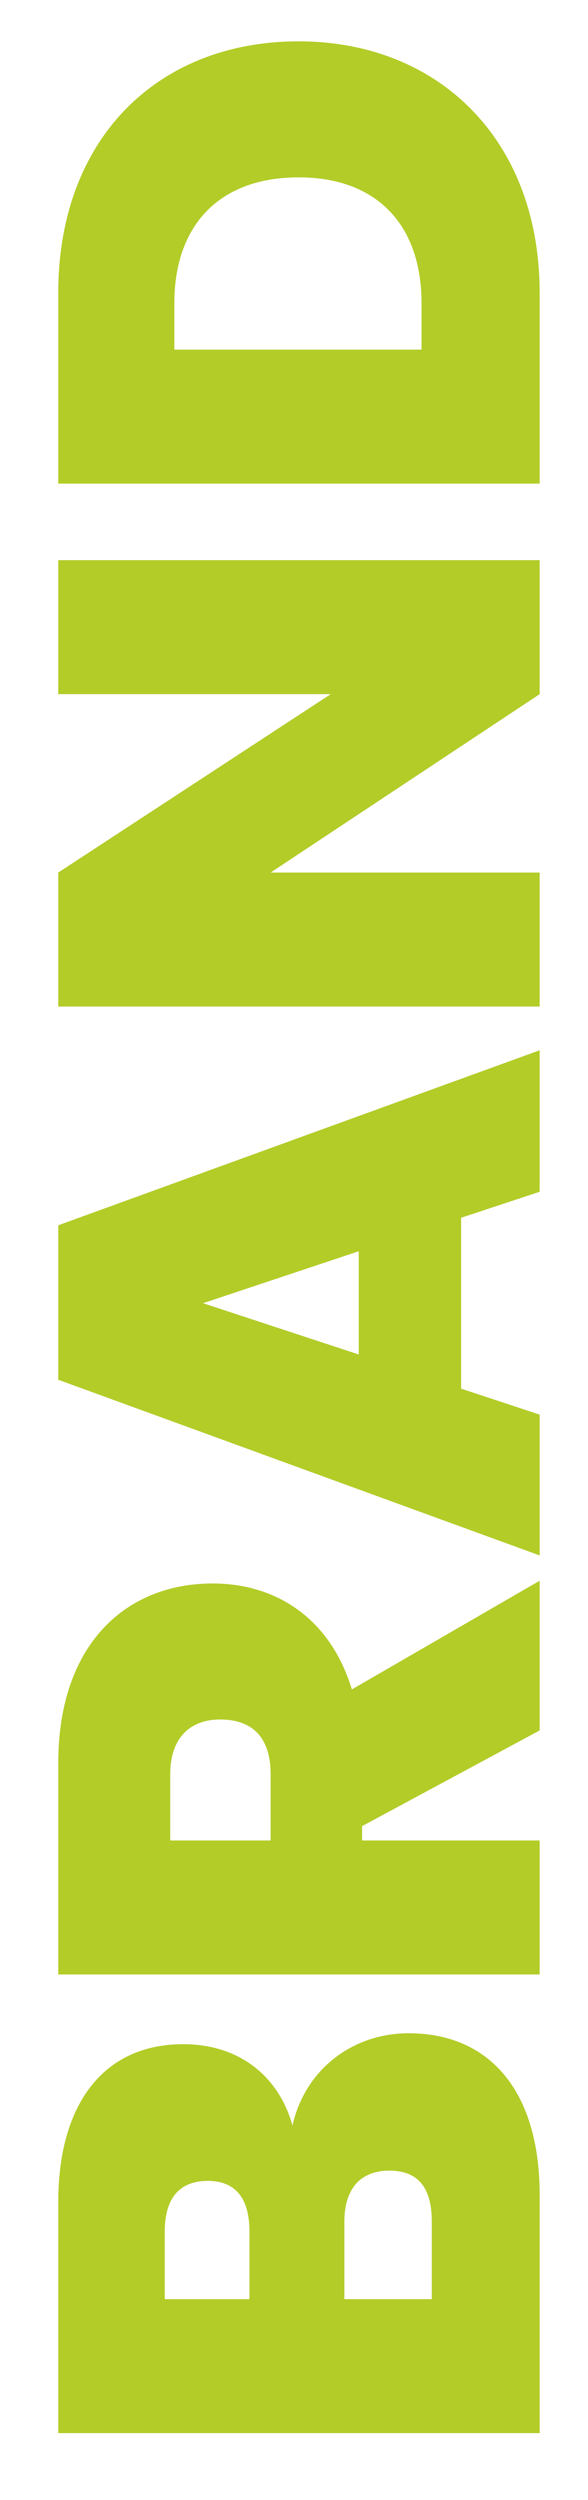
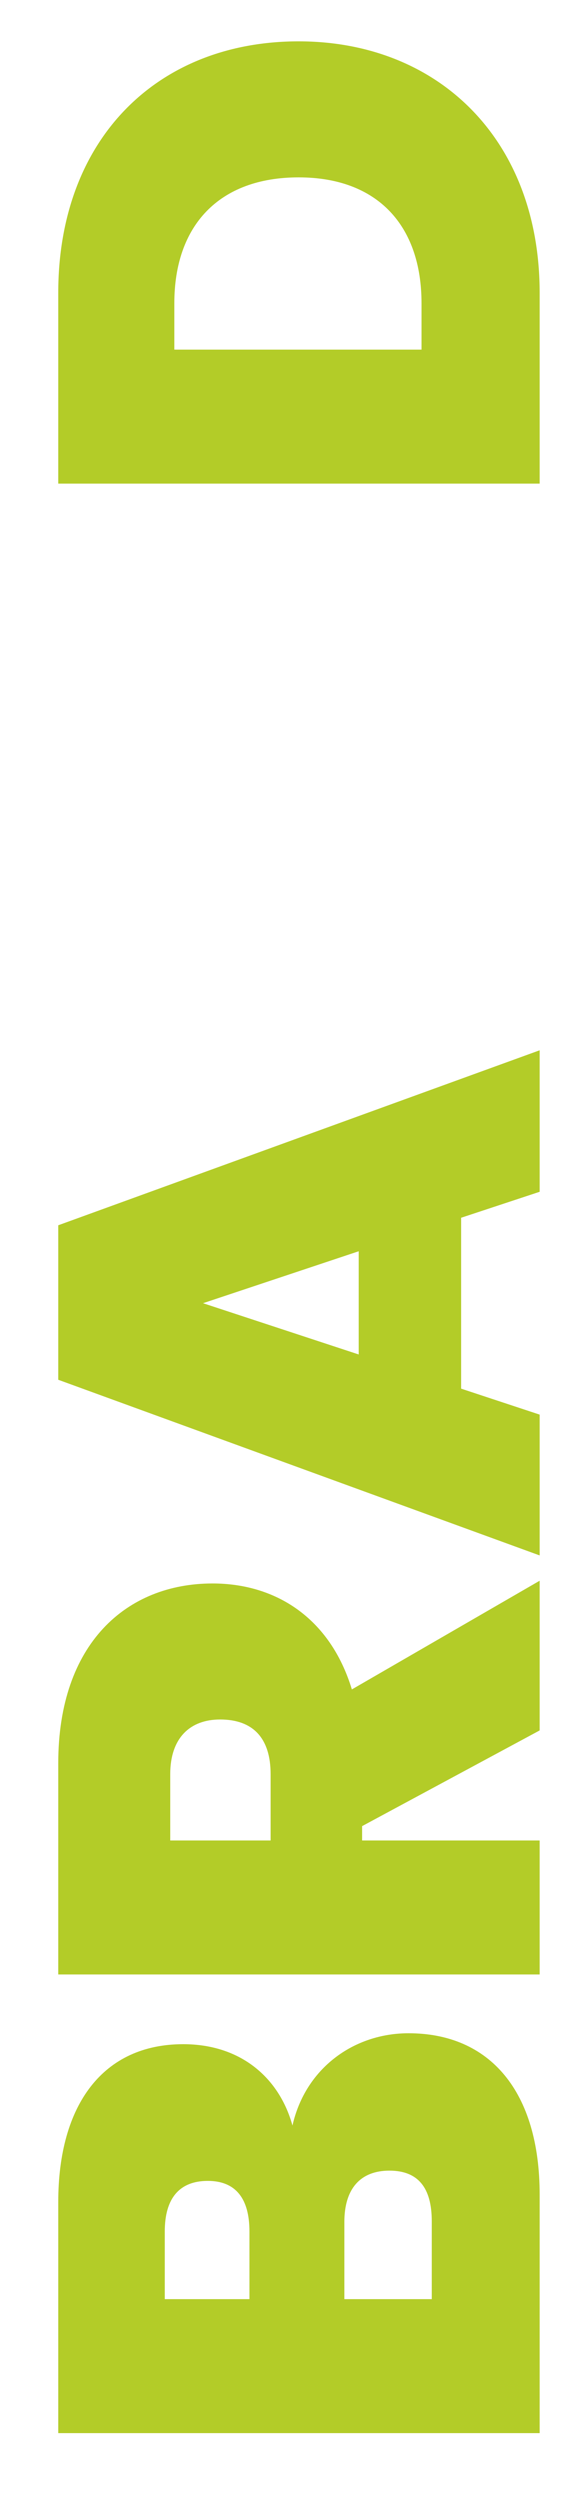
<svg xmlns="http://www.w3.org/2000/svg" id="uuid-a4b2b159-55d8-458f-856e-f05adb21c0c3" data-name="Ebene 1" viewBox="0 0 216 917.412">
  <path d="M198.241,805.314v87.543H21.399v-84.784c0-35.869,16.556-57.943,45.904-57.943,21.321,0,35.368,12.542,40.134,29.85,4.766-21.07,22.575-33.863,42.643-33.863,29.85,0,48.161,21.321,48.161,59.198ZM60.53,818.859v24.833h31.104v-24.833c0-12.04-5.017-18.562-15.301-18.562-10.536,0-15.804,6.521-15.804,18.562ZM126.501,815.347v28.345h32.107v-28.596c0-12.291-5.017-18.562-15.552-18.562-10.786,0-16.556,6.772-16.556,18.812Z" fill="#b3cc28" />
  <path d="M21.399,647.035c0-43.896,25.084-65.97,56.69-65.97,23.076,0,43.144,12.542,51.171,38.88l68.98-39.884v54.934l-65.218,35.117v5.268h65.218v49.165H21.399v-77.51ZM62.537,651.049v24.331h36.873v-24.331c0-13.294-6.521-20.067-18.562-20.067-11.037,0-18.312,6.773-18.312,20.067Z" fill="#b3cc28" />
  <path d="M169.394,446.866v62.71l28.847,9.531v51.673L21.399,506.315v-56.69l176.842-64.215v51.924l-28.847,9.532ZM74.578,478.221l57.19,18.813v-37.877l-57.19,19.063Z" fill="#b3cc28" />
-   <path d="M21.399,205.559h176.842v49.165l-98.831,65.469h98.831v49.165H21.399v-49.165l100.085-65.469H21.399v-49.165Z" fill="#b3cc28" />
  <path d="M109.695,15.171c51.171,0,88.546,35.87,88.546,92.309v69.984H21.399v-69.984C21.399,51.041,57.771,15.171,109.695,15.171ZM154.845,111.242c0-28.345-16.054-46.154-45.15-46.154-29.349,0-45.653,17.81-45.653,46.154v17.057h90.804v-17.057Z" fill="#b3cc28" />
</svg>